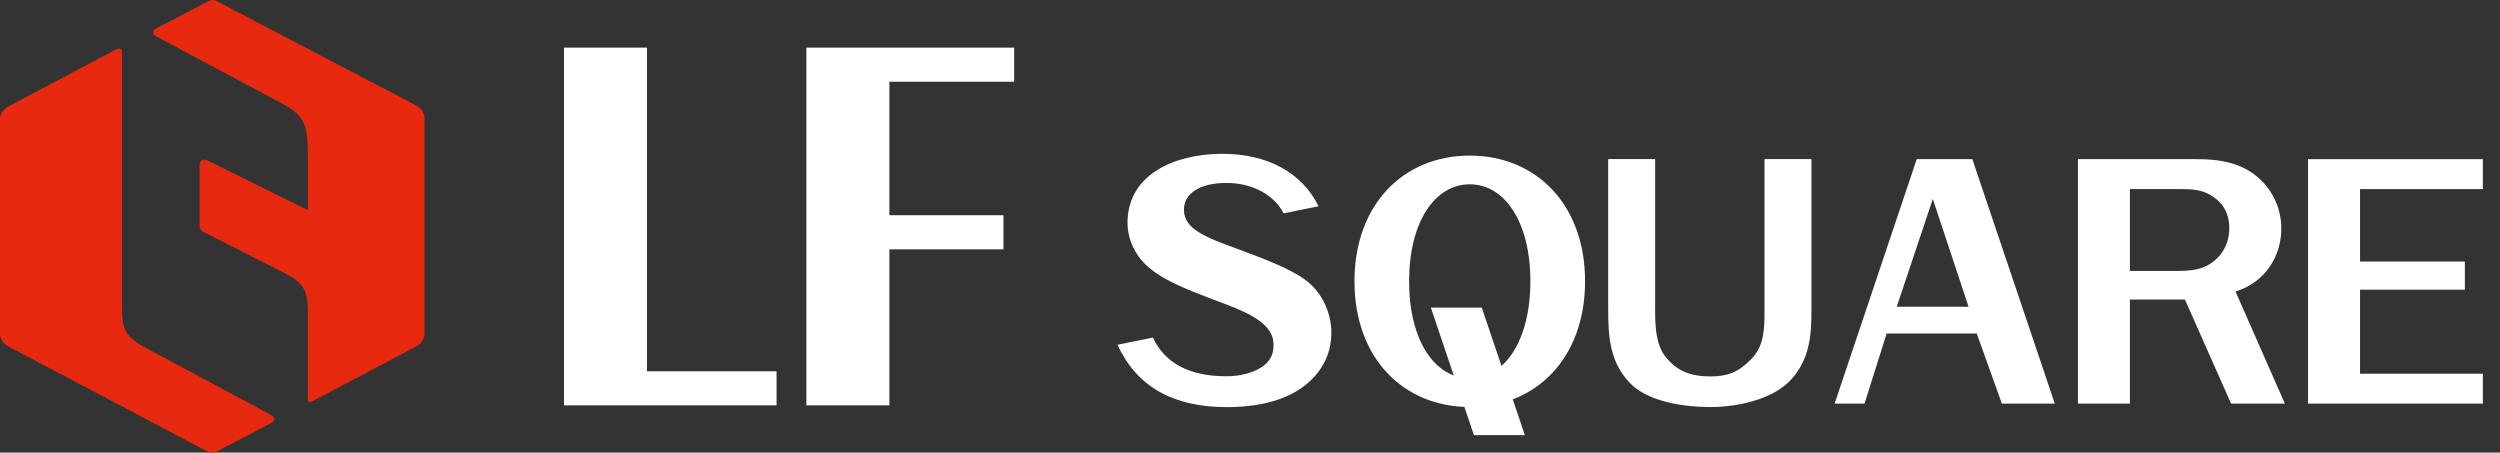
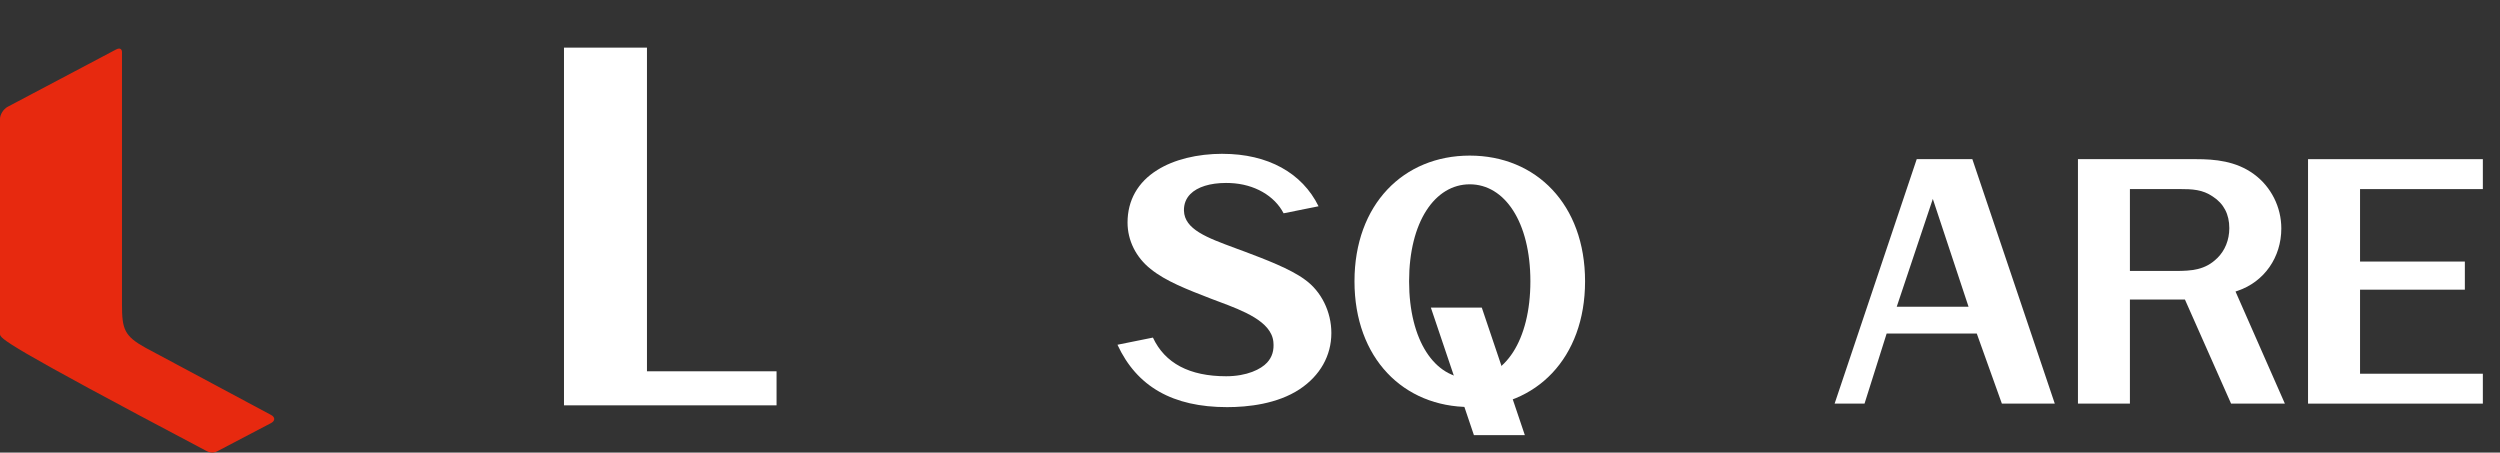
<svg xmlns="http://www.w3.org/2000/svg" width="116" height="21" viewBox="0 0 116 21" fill="none">
  <rect x="0" y="0" width="116" height="21" fill="#333333" stroke="none" />
-   <path d="M81.873 14.414C81.873 15.215 81.873 16.042 81.258 16.663C80.692 17.25 80.177 17.467 79.365 17.467C78.414 17.467 77.793 17.197 77.288 16.564C76.834 16.004 76.798 15.144 76.798 14.38V7.38H74.62V14.38C74.62 15.604 74.694 16.783 75.605 17.747C75.986 18.157 76.573 18.464 77.353 18.657C78.111 18.847 78.866 18.887 79.361 18.887C80.051 18.887 80.775 18.782 81.402 18.592C82.165 18.359 82.748 18.018 83.139 17.578C83.981 16.623 84.052 15.52 84.052 14.38V7.38H81.873V14.412V14.414Z" fill="white" />
  <path d="M88.936 7.385L85.126 18.728H86.514L87.541 15.475H91.722L92.887 18.728H95.342L91.517 7.385H88.936ZM88.008 14.234L89.683 9.23L91.341 14.234H88.01H88.008Z" fill="white" />
  <path d="M103.833 13.491C105.06 13.074 105.853 11.94 105.853 10.6C105.853 9.605 105.378 8.664 104.583 8.082C103.745 7.467 102.761 7.385 101.908 7.385H96.417V18.728H98.828V13.897H101.38L103.522 18.728H106.018L103.728 13.527L103.831 13.491H103.833ZM102.878 11.978C102.323 12.528 101.696 12.572 100.938 12.572H98.828V8.772H101.105C101.742 8.772 102.195 8.795 102.67 9.117C103.181 9.447 103.44 9.939 103.44 10.585C103.44 11.132 103.24 11.627 102.878 11.98" fill="white" />
  <path d="M109.506 17.341V13.441H114.369V12.136H109.506V8.774H115.204V7.385H107.093V18.728H115.204V17.341H109.506Z" fill="white" />
  <path d="M56.732 7.136C55.549 7.136 54.47 7.403 53.698 7.889C52.795 8.451 52.318 9.295 52.318 10.326C52.318 11.159 52.711 11.944 53.391 12.482C54.085 13.044 55.067 13.425 56.206 13.865C56.328 13.911 56.456 13.96 56.586 14.008C57.657 14.41 58.989 14.909 59.084 15.859C59.124 16.251 59.029 16.57 58.792 16.825C58.512 17.13 57.864 17.458 56.894 17.458C55.192 17.458 54.051 16.855 53.496 15.664L51.85 15.996C52.751 17.942 54.419 18.891 56.938 18.891C57.901 18.891 59.267 18.746 60.306 18.058C61.253 17.429 61.775 16.503 61.775 15.451C61.775 14.464 61.306 13.516 60.551 12.977C59.879 12.474 58.659 12.017 57.771 11.681C57.626 11.626 57.485 11.572 57.342 11.523L57.323 11.515C56.002 11.027 54.958 10.644 54.935 9.773C54.929 9.47 55.029 9.211 55.232 9.005C55.562 8.672 56.149 8.489 56.887 8.489C56.95 8.489 57.016 8.489 57.079 8.493C58.202 8.538 59.139 9.083 59.559 9.897L61.181 9.571C60.42 8.02 58.823 7.138 56.734 7.138" fill="white" />
-   <path d="M6.743 16.131L12.578 19.254C12.773 19.357 12.773 19.527 12.578 19.63L10.11 20.924C9.918 21.028 9.765 21.021 9.571 20.92L0.356 16.058C0.162 15.955 0 15.704 0 15.496V5.517C0 5.311 0.162 5.058 0.356 4.955L5.382 2.298C5.576 2.195 5.66 2.287 5.66 2.422V14.145C5.66 15.275 5.775 15.595 6.743 16.131Z" fill="#E7290F" />
-   <path d="M13.342 12.744L9.462 10.773C9.264 10.674 9.262 10.562 9.262 10.377V7.646C9.262 7.429 9.424 7.354 9.626 7.446L14.286 9.75V7.328C14.286 5.851 14.173 5.424 13.197 4.863L7.253 1.69C7.059 1.587 7.061 1.418 7.255 1.313L9.622 0.08C9.815 -0.025 9.902 -0.029 10.097 0.074L19.346 4.911C19.538 5.012 19.698 5.266 19.698 5.469V15.496C19.698 15.704 19.538 15.955 19.346 16.058L15.345 18.17C15.155 18.273 14.699 18.515 14.553 18.589C14.404 18.667 14.284 18.711 14.284 18.505V14.534C14.284 13.75 14.234 13.194 13.342 12.744Z" fill="#E7290F" />
-   <path d="M47.057 3.792V2.21H37.416V18.808H41.268V11.569H46.56V9.986H41.268V3.792H47.057Z" fill="white" />
+   <path d="M6.743 16.131L12.578 19.254C12.773 19.357 12.773 19.527 12.578 19.63L10.11 20.924C9.918 21.028 9.765 21.021 9.571 20.92C0.162 15.955 0 15.704 0 15.496V5.517C0 5.311 0.162 5.058 0.356 4.955L5.382 2.298C5.576 2.195 5.66 2.287 5.66 2.422V14.145C5.66 15.275 5.775 15.595 6.743 16.131Z" fill="#E7290F" />
  <path d="M36.032 17.228H30.019V2.21H26.169V18.808H36.032V17.228Z" fill="white" />
  <path d="M68.197 7.22C65.119 7.22 62.848 9.488 62.848 13.053C62.848 16.619 65.119 18.885 68.197 18.885C71.275 18.885 73.547 16.619 73.547 13.053C73.547 9.488 71.275 7.22 68.197 7.22ZM68.197 17.553C66.577 17.553 65.382 15.803 65.382 13.052C65.382 10.3 66.577 8.552 68.197 8.552C69.817 8.552 71.01 10.3 71.01 13.052C71.01 15.803 69.817 17.553 68.197 17.553Z" fill="white" />
  <path d="M70.752 20.189L68.755 14.273H66.392L68.389 20.189H70.752Z" fill="white" />
</svg>